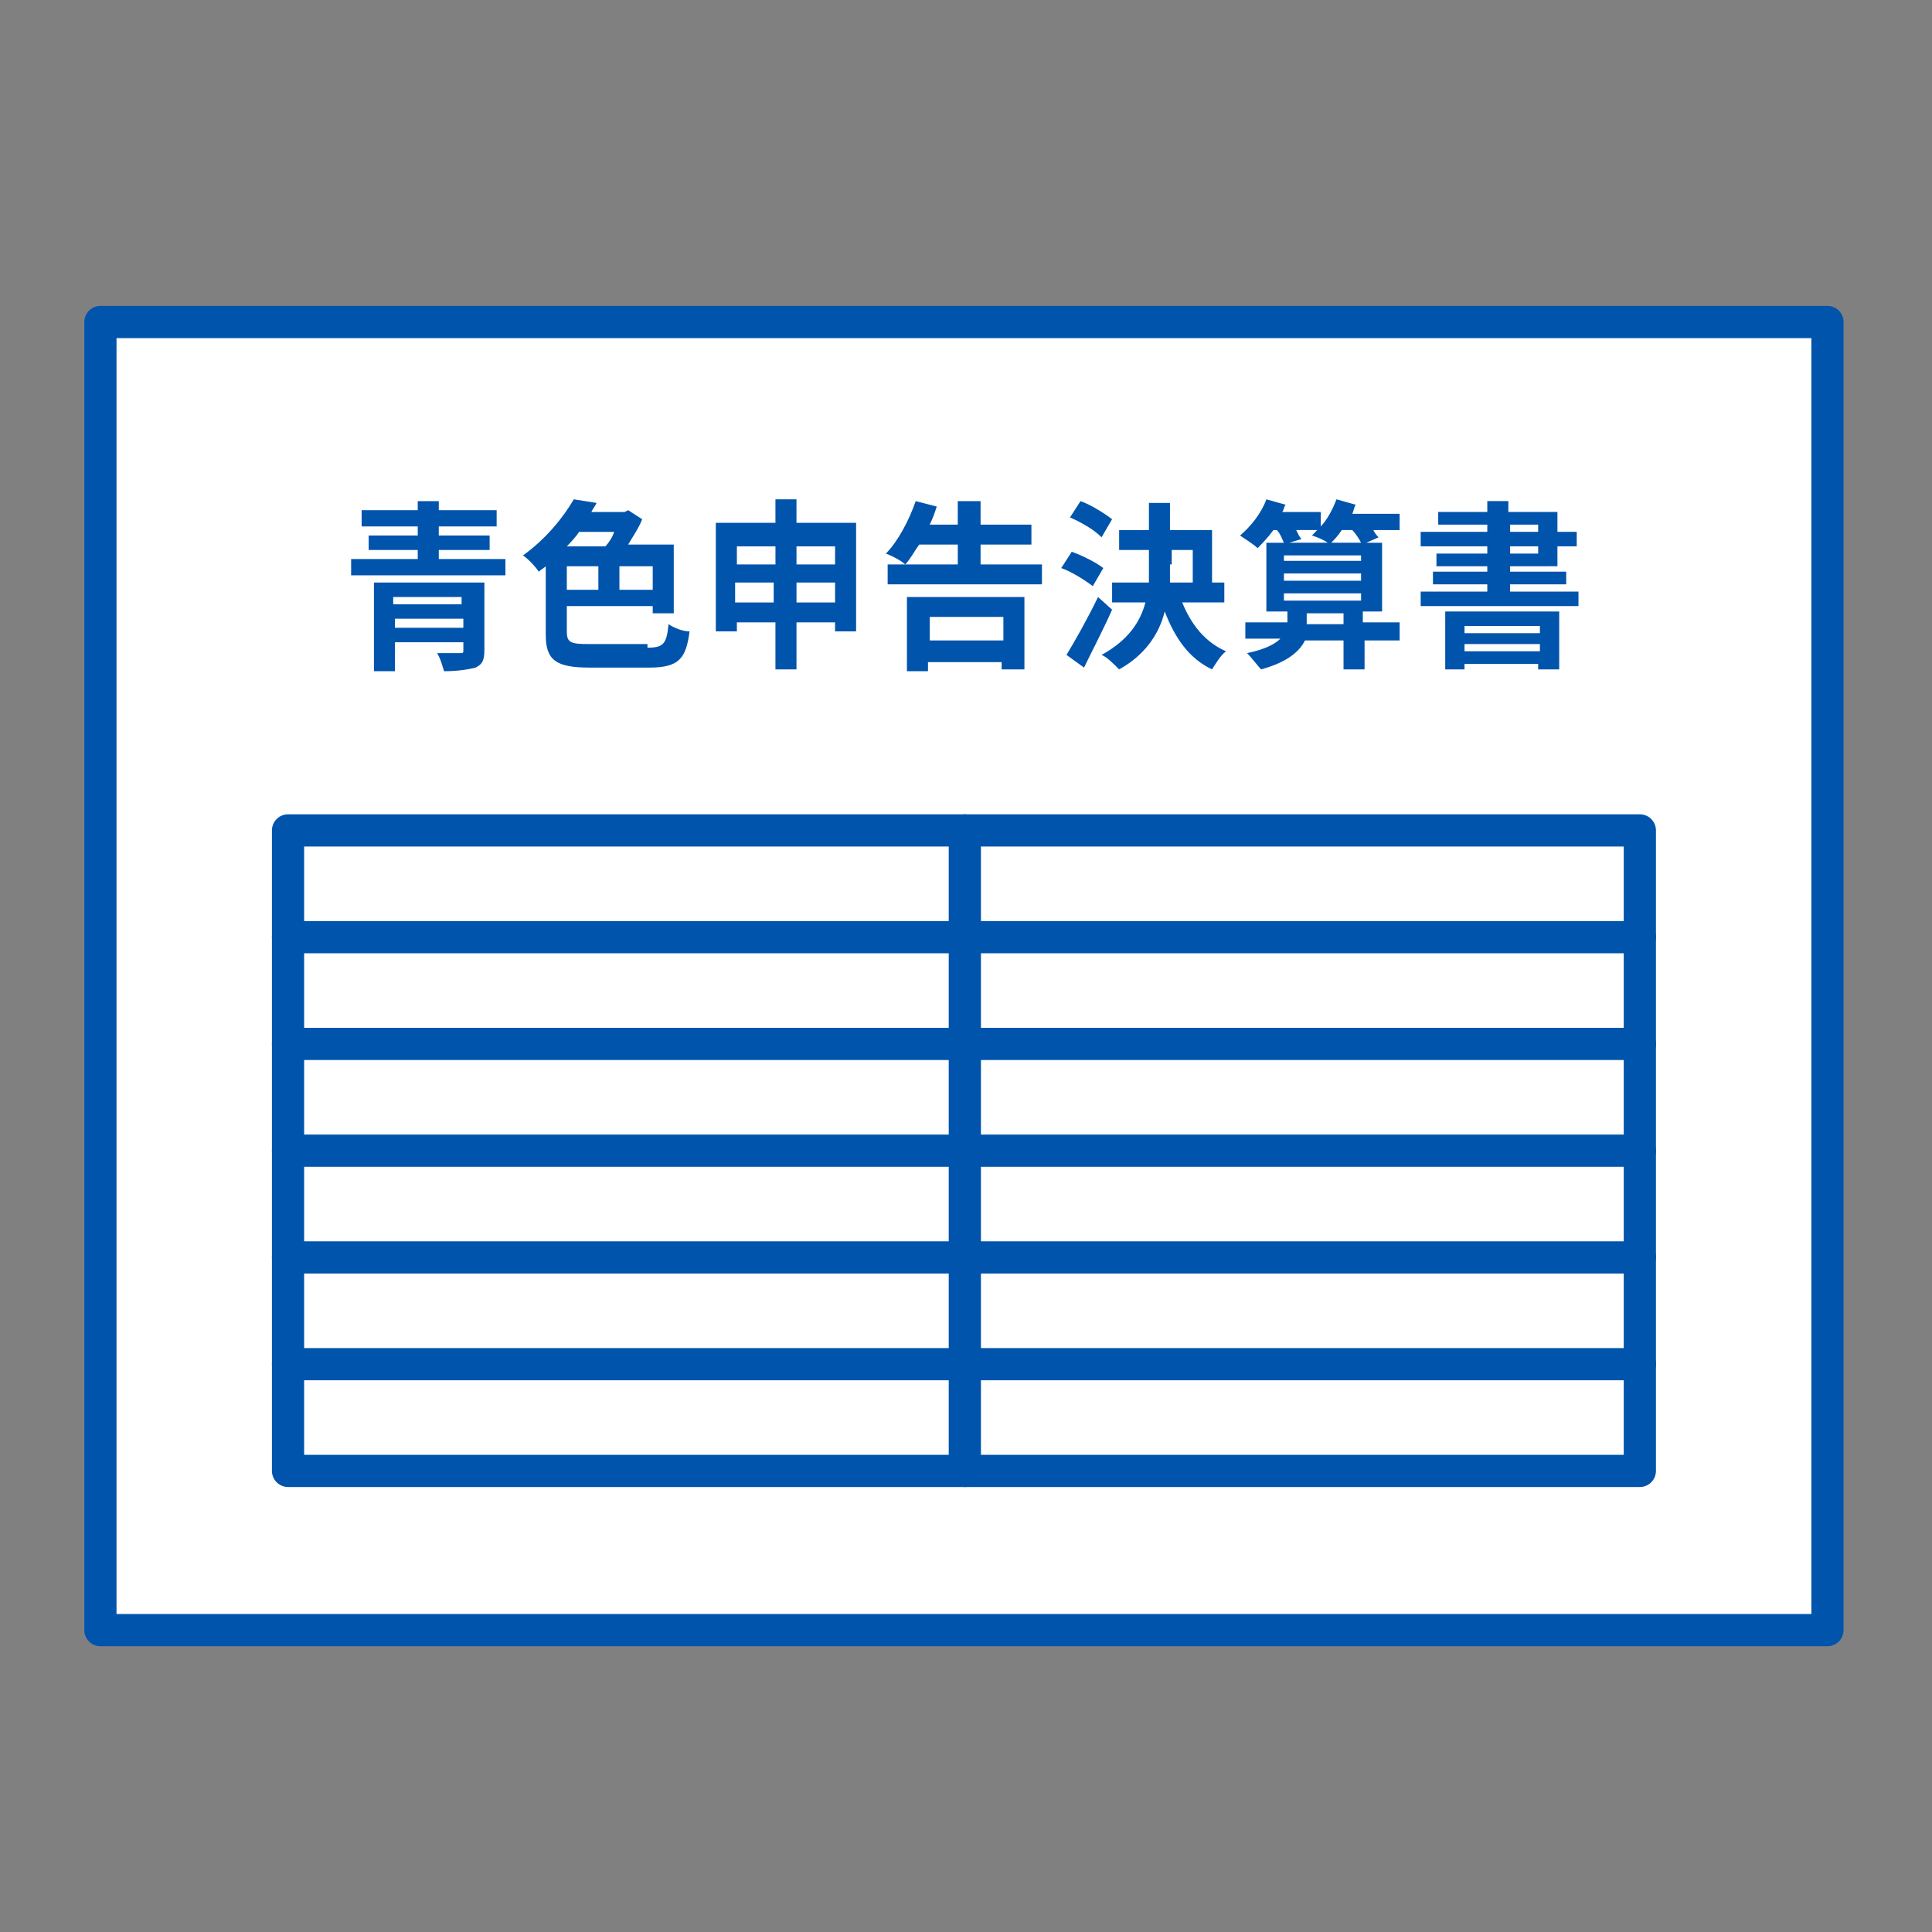
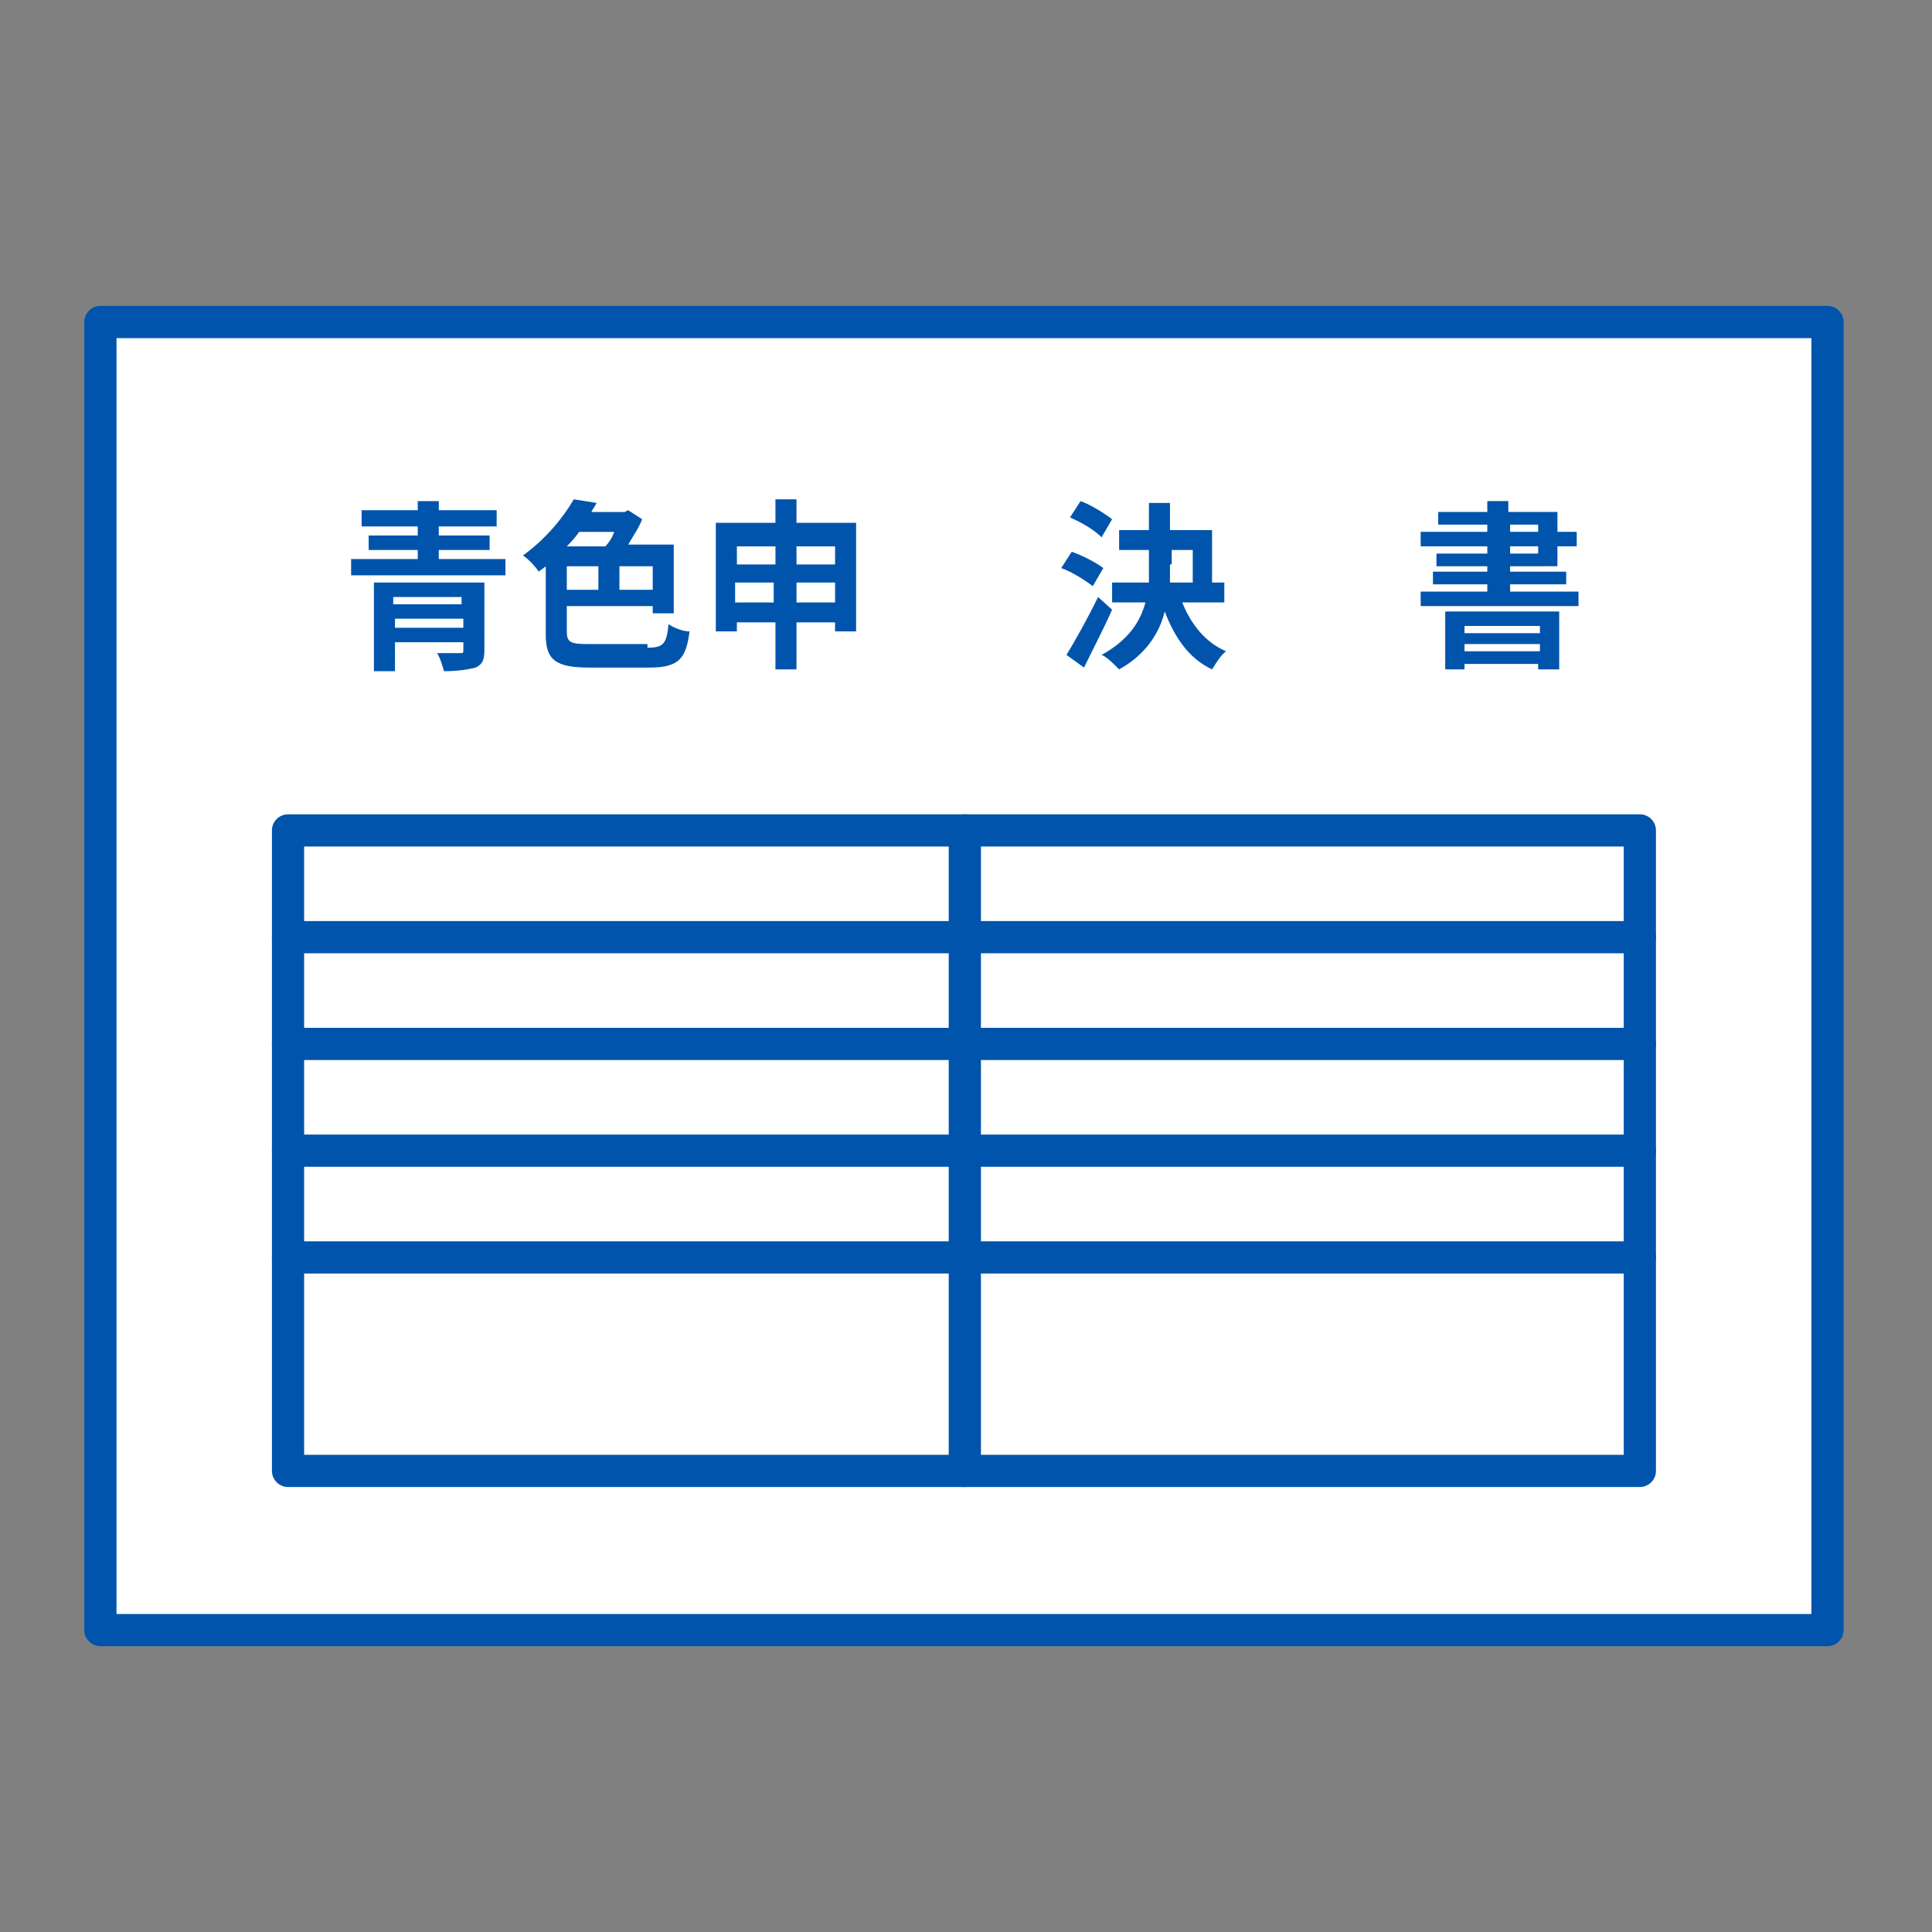
<svg xmlns="http://www.w3.org/2000/svg" fill="none" height="120" viewBox="0 0 120 120" width="120">
  <rect x="0" y="0" width="120" height="120" fill="#808080" stroke="none" />
  <path d="m113.507 20h-107.27v81.25h107.27z" fill="#fff" stroke="#0054ac" stroke-linejoin="round" stroke-miterlimit="10" stroke-width="2" />
  <path d="m31.393 34.722v1.011h-9.584v-1.011h4.138v-.562h-3.049v-.899h3.049v-.562h-3.485v-1.011h3.485v-.562h1.307v.562h3.594v1.011h-3.594v.562h3.158v.899h-3.158v.562zm-1.307 5.619c0 .674-.109.899-.544 1.124-.436.112-1.089.225-1.96.225-.109-.337-.218-.787-.436-1.124h1.416c.218 0 .218 0 .218-.225v-.45h-4.247v1.798h-1.307v-5.507h6.861zm-5.663-3.259v.45h4.247v-.45zm4.356 1.91v-.562h-4.247v.562z" fill="#0054ac" />
  <path d="m40.215 40.228c.98 0 1.198-.225 1.307-1.461.327.225.871.45 1.307.45-.218 1.686-.653 2.248-2.505 2.248h-3.703c-2.069 0-2.723-.45-2.723-2.023v-4.27c-.109.112-.327.225-.436.337-.218-.337-.653-.787-.98-1.011 1.416-1.011 2.505-2.36 3.158-3.484l1.416.225c-.109.225-.218.337-.327.562h2.069l.218-.112.871.562c-.218.562-.544 1.011-.871 1.573h2.832v4.27h-1.307v-.45h-5.336v1.573c0 .674.218.787 1.307.787h3.703zm-4.247-7.192c-.218.337-.544.674-.762.899h2.396c.218-.225.436-.562.544-.899zm-.762 3.596h1.96v-1.461h-1.96zm5.336-1.461h-2.069v1.461h2.069z" fill="#0054ac" />
  <path d="m53.174 32.587v6.63h-1.307v-.562h-2.396v2.922h-1.307v-2.922h-2.396v.562h-1.307v-6.743h3.703v-1.461h1.307v1.461h3.703zm-7.405 1.349v1.124h2.396v-1.124zm2.287 3.484v-1.236h-2.396v1.236zm1.416-3.484v1.124h2.396v-1.124zm2.396 3.484v-1.236h-2.396v1.236z" fill="#0054ac" />
-   <path d="m64.718 35.059v1.236h-9.584v-1.236h4.356v-1.236h-2.396c-.327.45-.545.899-.871 1.236-.218-.225-.871-.562-1.198-.674.762-.787 1.416-2.023 1.851-3.259l1.307.337c-.109.337-.218.674-.436 1.124h1.742v-1.461h1.416v1.461h3.158v1.236h-3.158v1.236zm-8.386 2.023h7.297v4.495h-1.416v-.45h-4.574v.562h-1.307zm1.416 1.236v1.461h4.574v-1.461z" fill="#0054ac" />
  <path d="m67.875 36.407c-.436-.337-1.307-.899-1.96-1.124l.653-1.011c.653.225 1.525.674 1.96 1.011zm1.198 1.461c-.544 1.236-1.198 2.472-1.742 3.596l-1.089-.787c.545-.899 1.307-2.248 1.96-3.596zm-.653-4.495c-.436-.45-1.198-.899-1.96-1.236l.653-1.011c.653.225 1.525.787 1.96 1.124zm5.01 4.046c.544 1.349 1.416 2.472 2.723 3.034-.327.225-.653.787-.871 1.124-1.416-.674-2.287-1.91-2.94-3.596-.327 1.349-1.198 2.697-2.832 3.596-.218-.225-.762-.787-1.089-.899 1.634-.899 2.396-2.023 2.723-3.259h-2.069v-1.236h2.287c0-.337 0-.787 0-1.124v-.899h-1.851v-1.236h1.851v-1.686h1.307v1.686h2.614v3.259h.762v1.236zm-.762-2.36v1.124h1.416v-2.023h-1.307v.899z" fill="#0054ac" />
-   <path d="m87.043 39.779h-2.287v1.798h-1.307v-1.798h-2.396c-.327.674-1.089 1.349-2.723 1.798-.218-.225-.544-.674-.871-1.011 1.089-.225 1.742-.562 2.069-.899h-2.178v-1.011h2.614v-.674h-1.307v-4.27h1.089c-.109-.225-.218-.562-.436-.787h-.218c-.327.45-.653.787-.98 1.124-.218-.225-.762-.562-1.089-.787.653-.562 1.307-1.349 1.634-2.248l1.198.337c-.109.112-.109.337-.218.45h2.396v.899c.436-.45.762-1.124.98-1.686l1.198.337c-.109.112-.109.337-.218.562h2.94v1.011h-1.633c.109.225.218.337.327.45l-.762.337h.98v4.27h-1.198v.674h2.287v1.124zm-7.296-5.282v.337h4.792v-.337zm0 1.573h4.792v-.45h-4.792zm0 1.236h4.792v-.45h-4.792zm.762-4.383c.109.225.218.45.327.562l-.762.225h2.396c-.327-.225-.653-.337-.98-.45.109-.112.218-.225.327-.337zm2.94 5.844v-.674h-2.287v.674zm-.109-5.844c-.218.337-.436.562-.653.787h1.851c-.109-.225-.327-.562-.544-.787z" fill="#0054ac" />
  <path d="m93.795 35.171v.337h3.485v.787h-3.485v.45h4.247v.899h-9.801v-.899h4.138v-.45h-3.376v-.787h3.376v-.337h-3.158v-.787h3.158v-.45h-4.138v-.899h4.138v-.45h-3.049v-.787h3.049v-.674h1.307v.674h3.049v1.236h1.198v.899h-1.198v1.236zm-4.138 2.809h7.188v3.596h-1.307v-.337h-4.574v.337h-1.198v-3.596zm1.307.899v.45h4.683v-.45zm4.683 1.573v-.45h-4.683v.45zm-1.851-7.417h1.742v-.45h-1.742zm0 1.349h1.742v-.45h-1.742z" fill="#0054ac" />
  <path d="m101.854 51.578h-83.964v39.782h83.964z" fill="#fff" />
  <g stroke="#0054ac" stroke-linejoin="round" stroke-width="2">
    <path d="m59.927 91.361v-39.782" stroke-linecap="round" />
    <path d="m17.89 58.209h83.964" stroke-linecap="round" />
    <path d="m17.89 64.839h83.964" stroke-linecap="round" />
    <path d="m17.89 71.47h83.964" stroke-linecap="round" />
    <path d="m17.89 78.1h83.964" stroke-linecap="round" />
-     <path d="m17.89 84.73h83.964" stroke-linecap="round" />
    <path d="m101.854 51.578h-83.964v39.782h83.964z" stroke-linecap="round" />
  </g>
</svg>